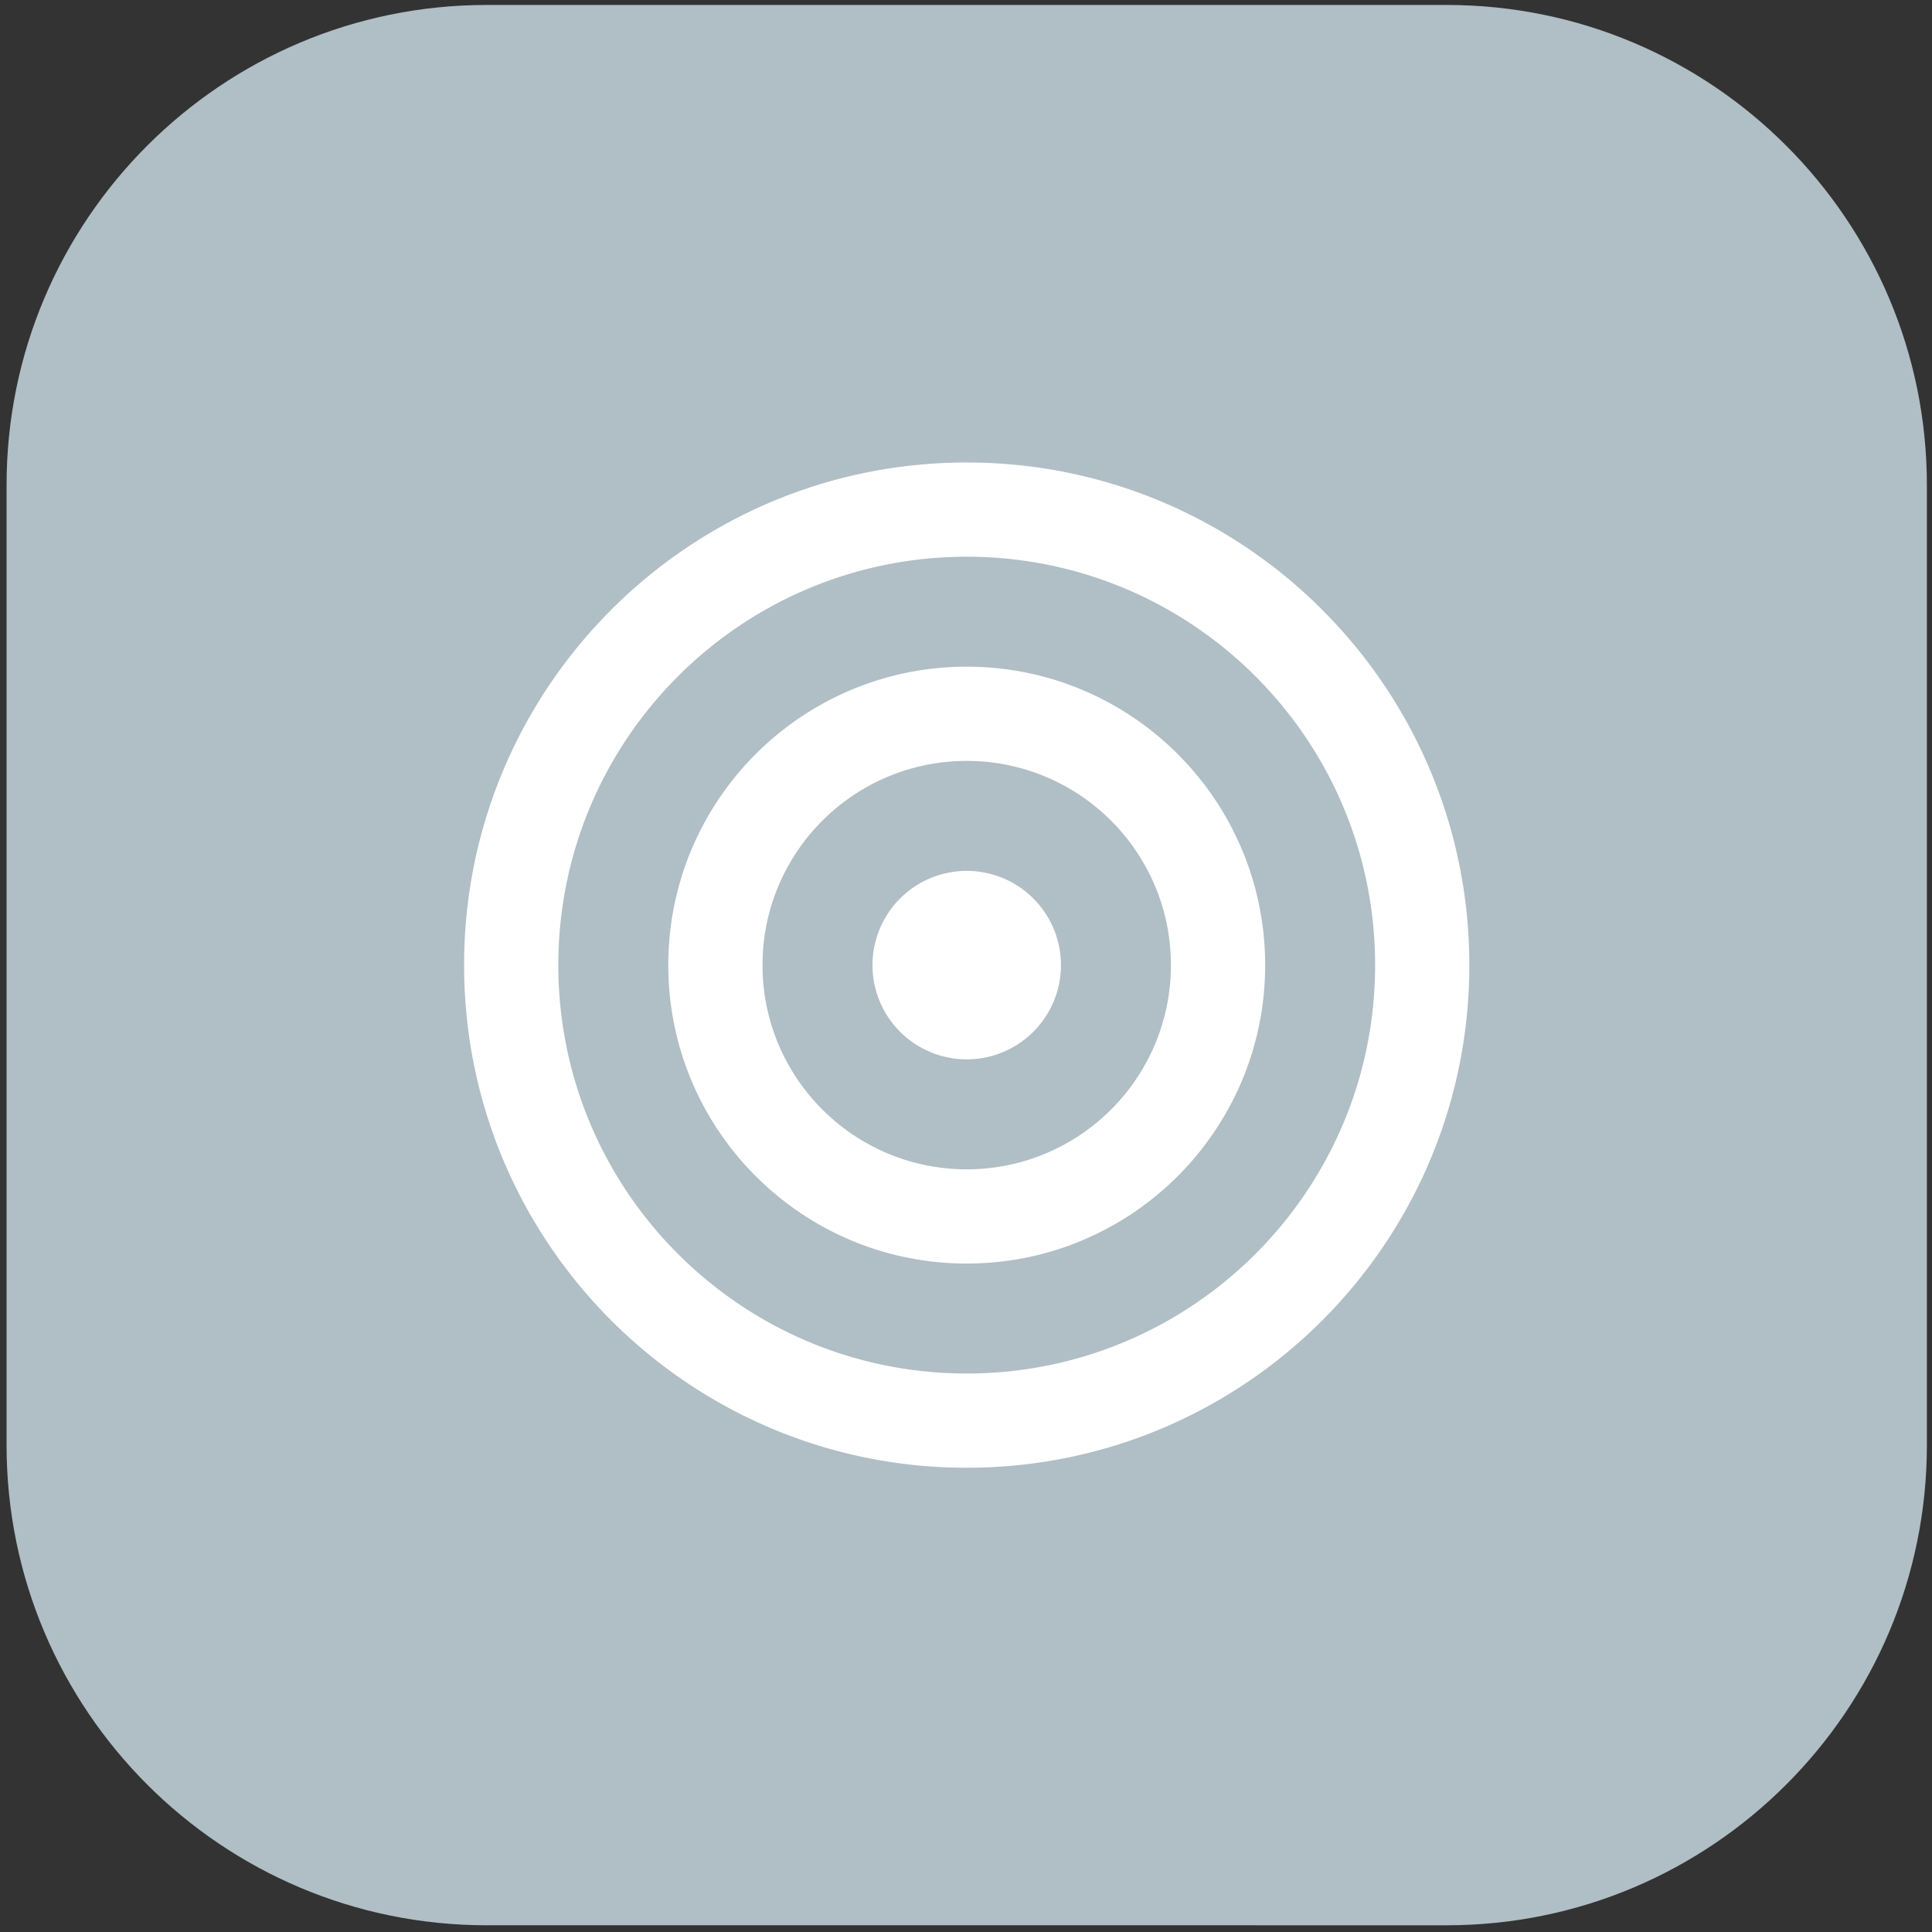
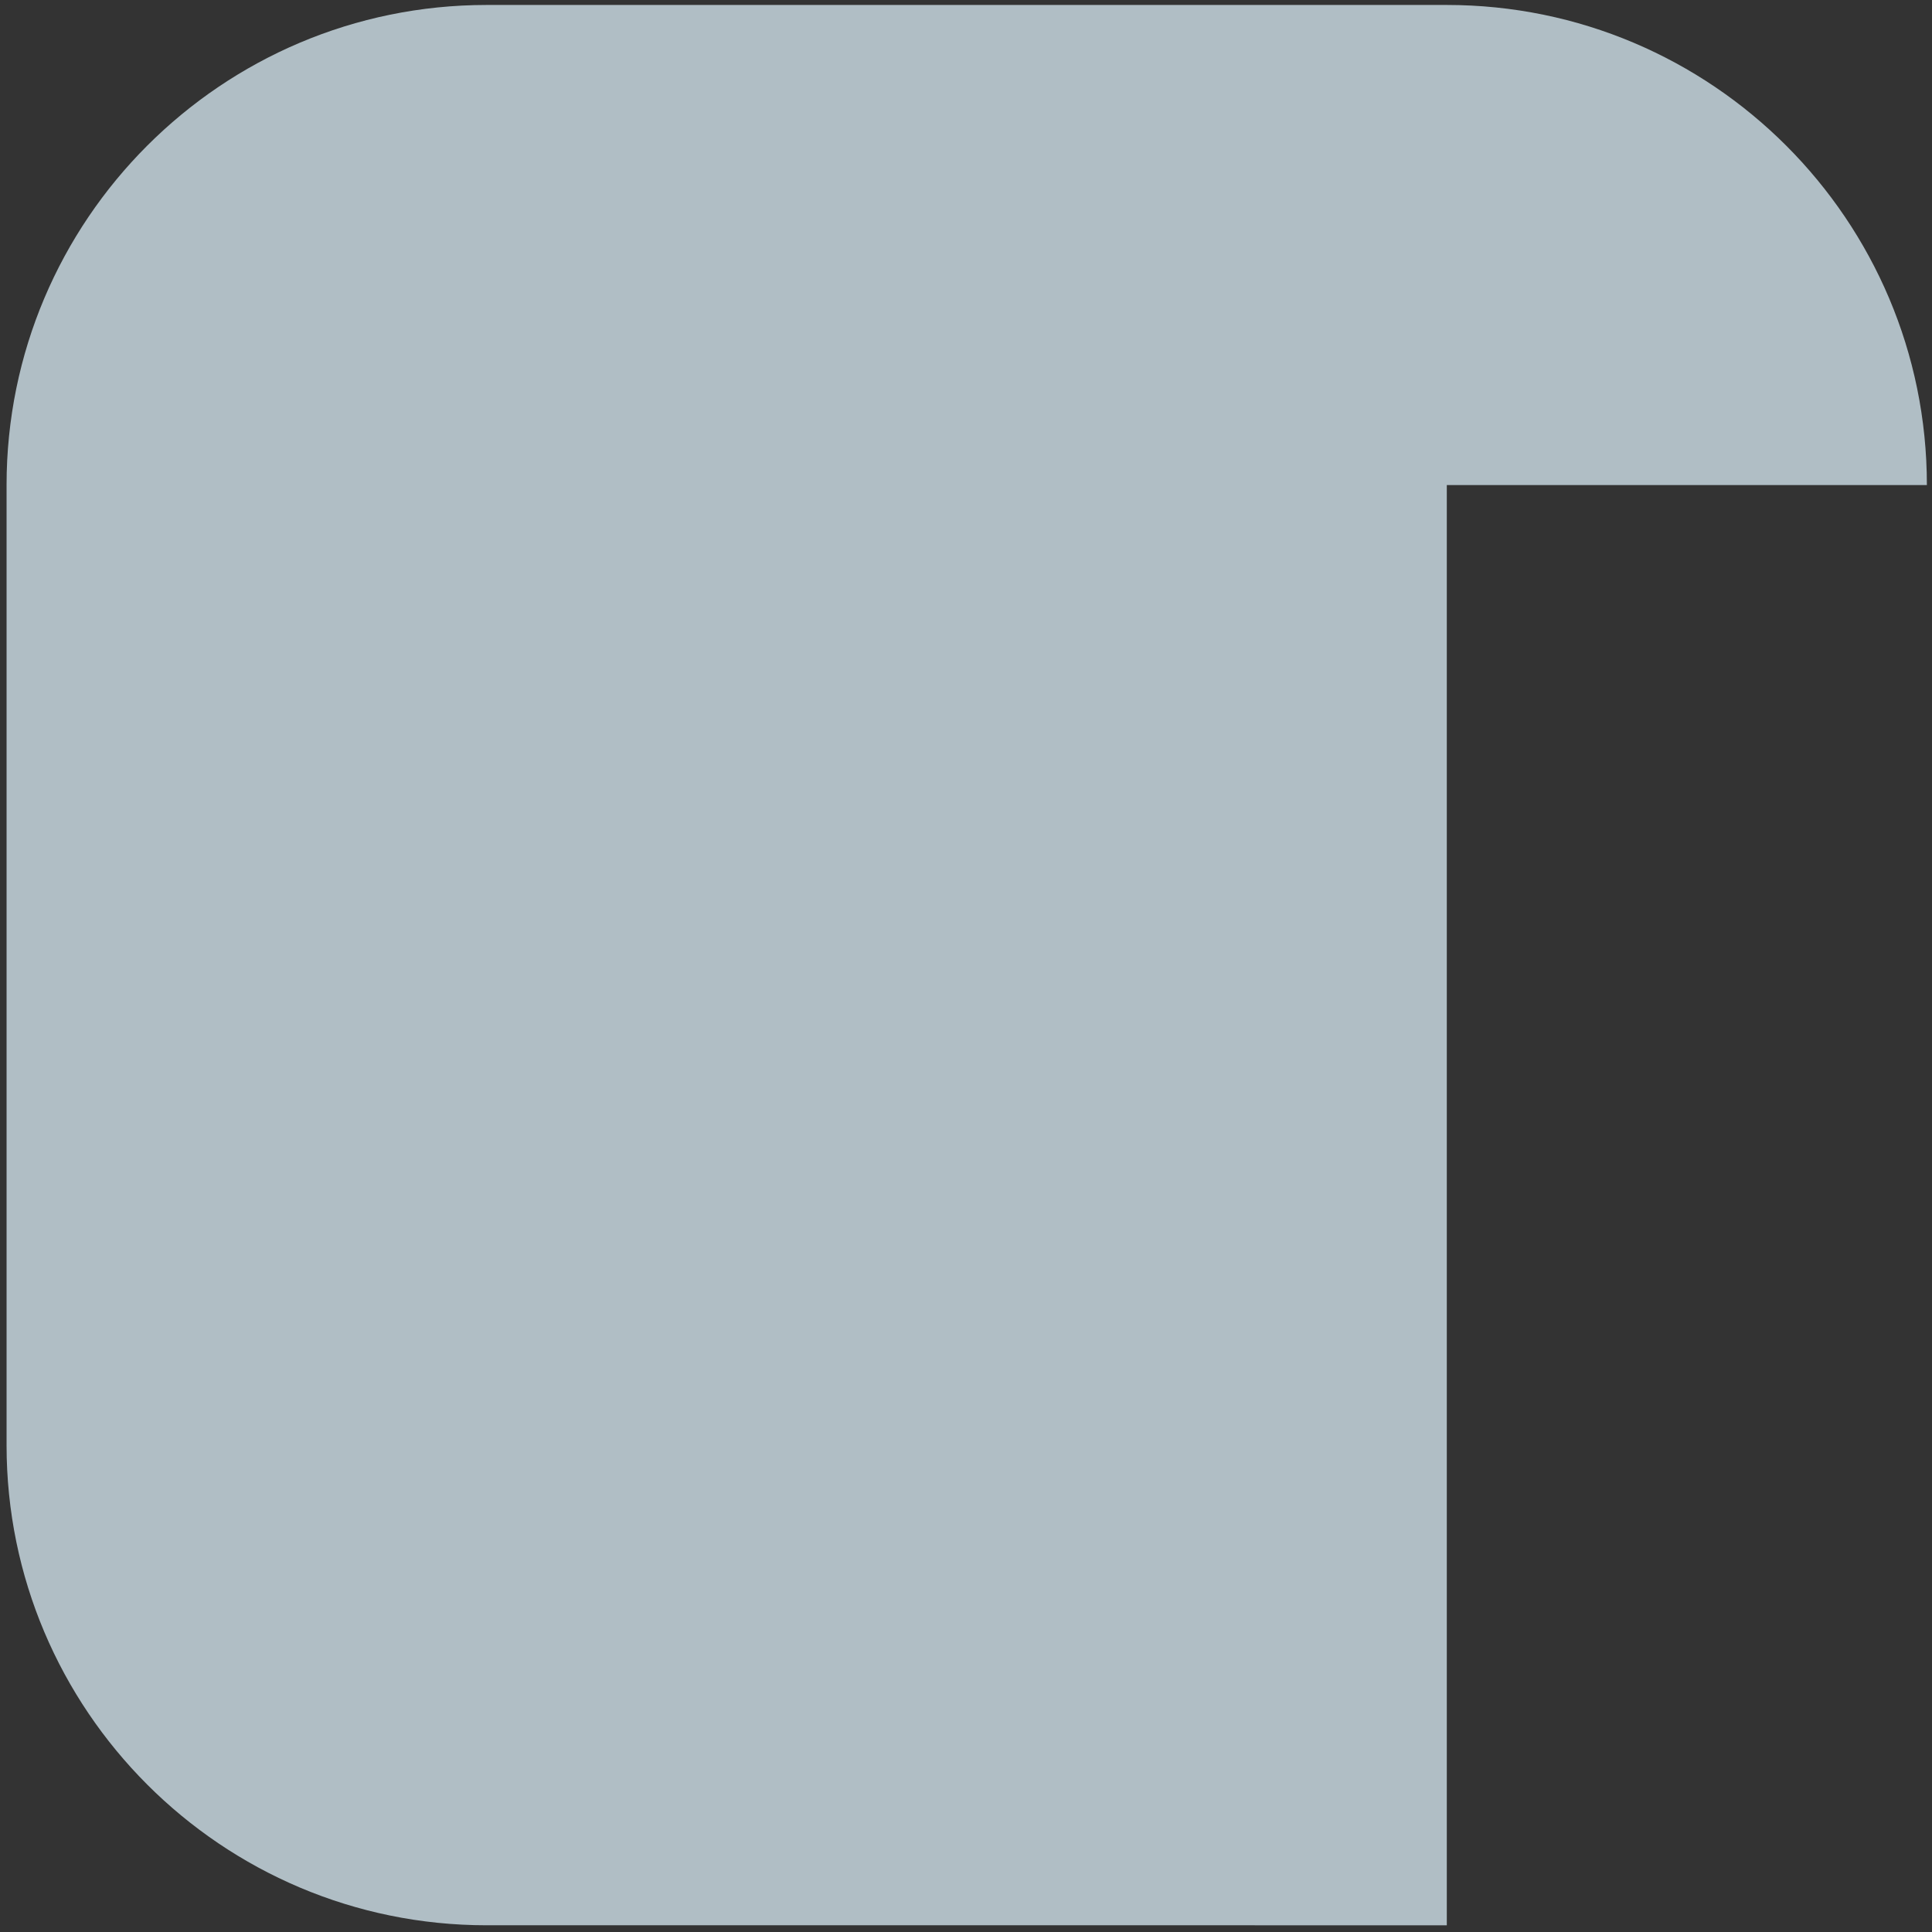
<svg xmlns="http://www.w3.org/2000/svg" xmlns:ns1="http://www.serif.com/" viewBox="0 0 123 123" width="122" height="122" fill-rule="evenodd" clip-rule="evenodd" stroke-linejoin="round" stroke-miterlimit="1.414">
  <rect x="0" y="0" width="123" height="123" fill="#333333" stroke="none" />
  <g ns1:id="SAMPLE ICON">
-     <path d="M122.674 30.88c0-16.869-13.695-30.564-30.564-30.564H30.982C14.113.316.418 14.011.418 30.88v61.128c0 16.869 13.695 30.564 30.564 30.564H92.11c16.869 0 30.564-13.695 30.564-30.564V30.88z" fill="#b0bec5" />
-     <path d="M61.546 67.444a6 6 0 1 1 0-12 6 6 0 0 1 0 12m0-19c-7.18 0-13 5.82-13 13s5.82 13 13 13 13-5.82 13-13-5.82-13-13-13m0 32c-10.493 0-19-8.507-19-19s8.507-19 19-19 19 8.507 19 19-8.507 19-19 19m0-45c-14.359 0-26 11.641-26 26 0 14.36 11.641 26 26 26 14.36 0 26-11.64 26-26 0-14.359-11.64-26-26-26m0 58c-17.673 0-32-14.327-32-32 0-17.673 14.327-32 32-32 17.673 0 32 14.327 32 32 0 17.673-14.327 32-32 32" fill="#fff" />
+     <path d="M122.674 30.88c0-16.869-13.695-30.564-30.564-30.564H30.982C14.113.316.418 14.011.418 30.88v61.128c0 16.869 13.695 30.564 30.564 30.564H92.11V30.88z" fill="#b0bec5" />
  </g>
</svg>